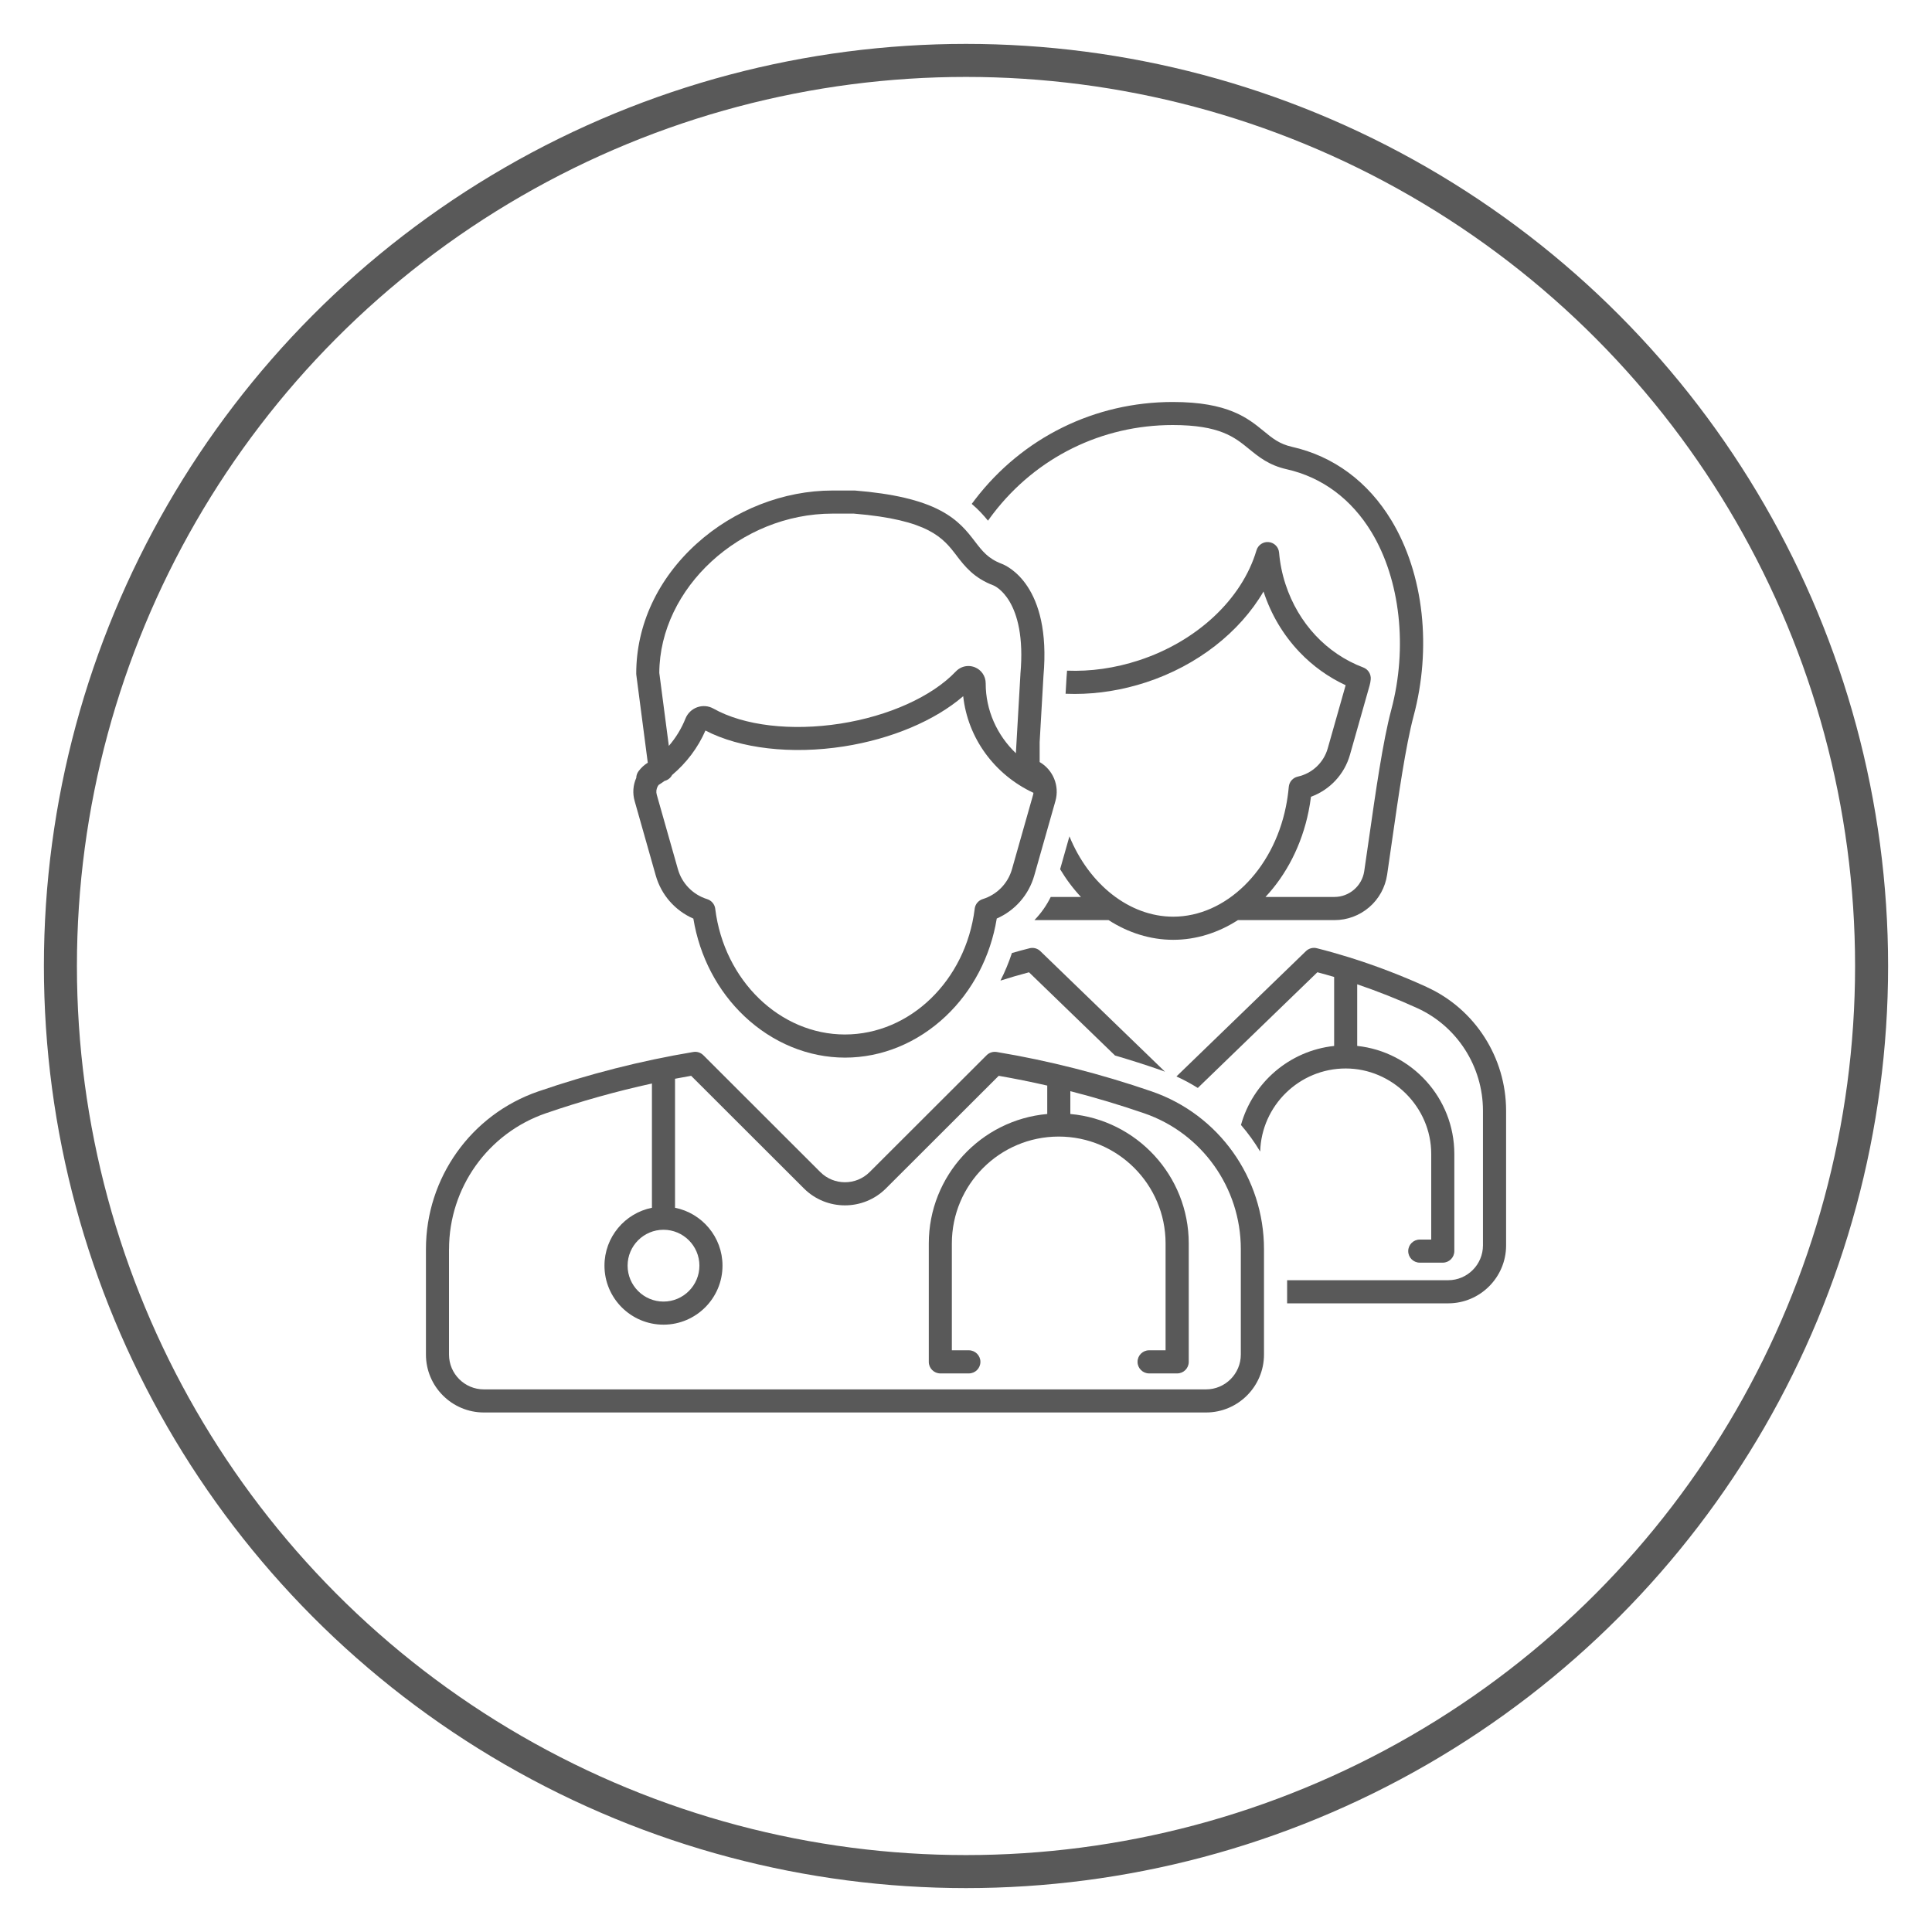
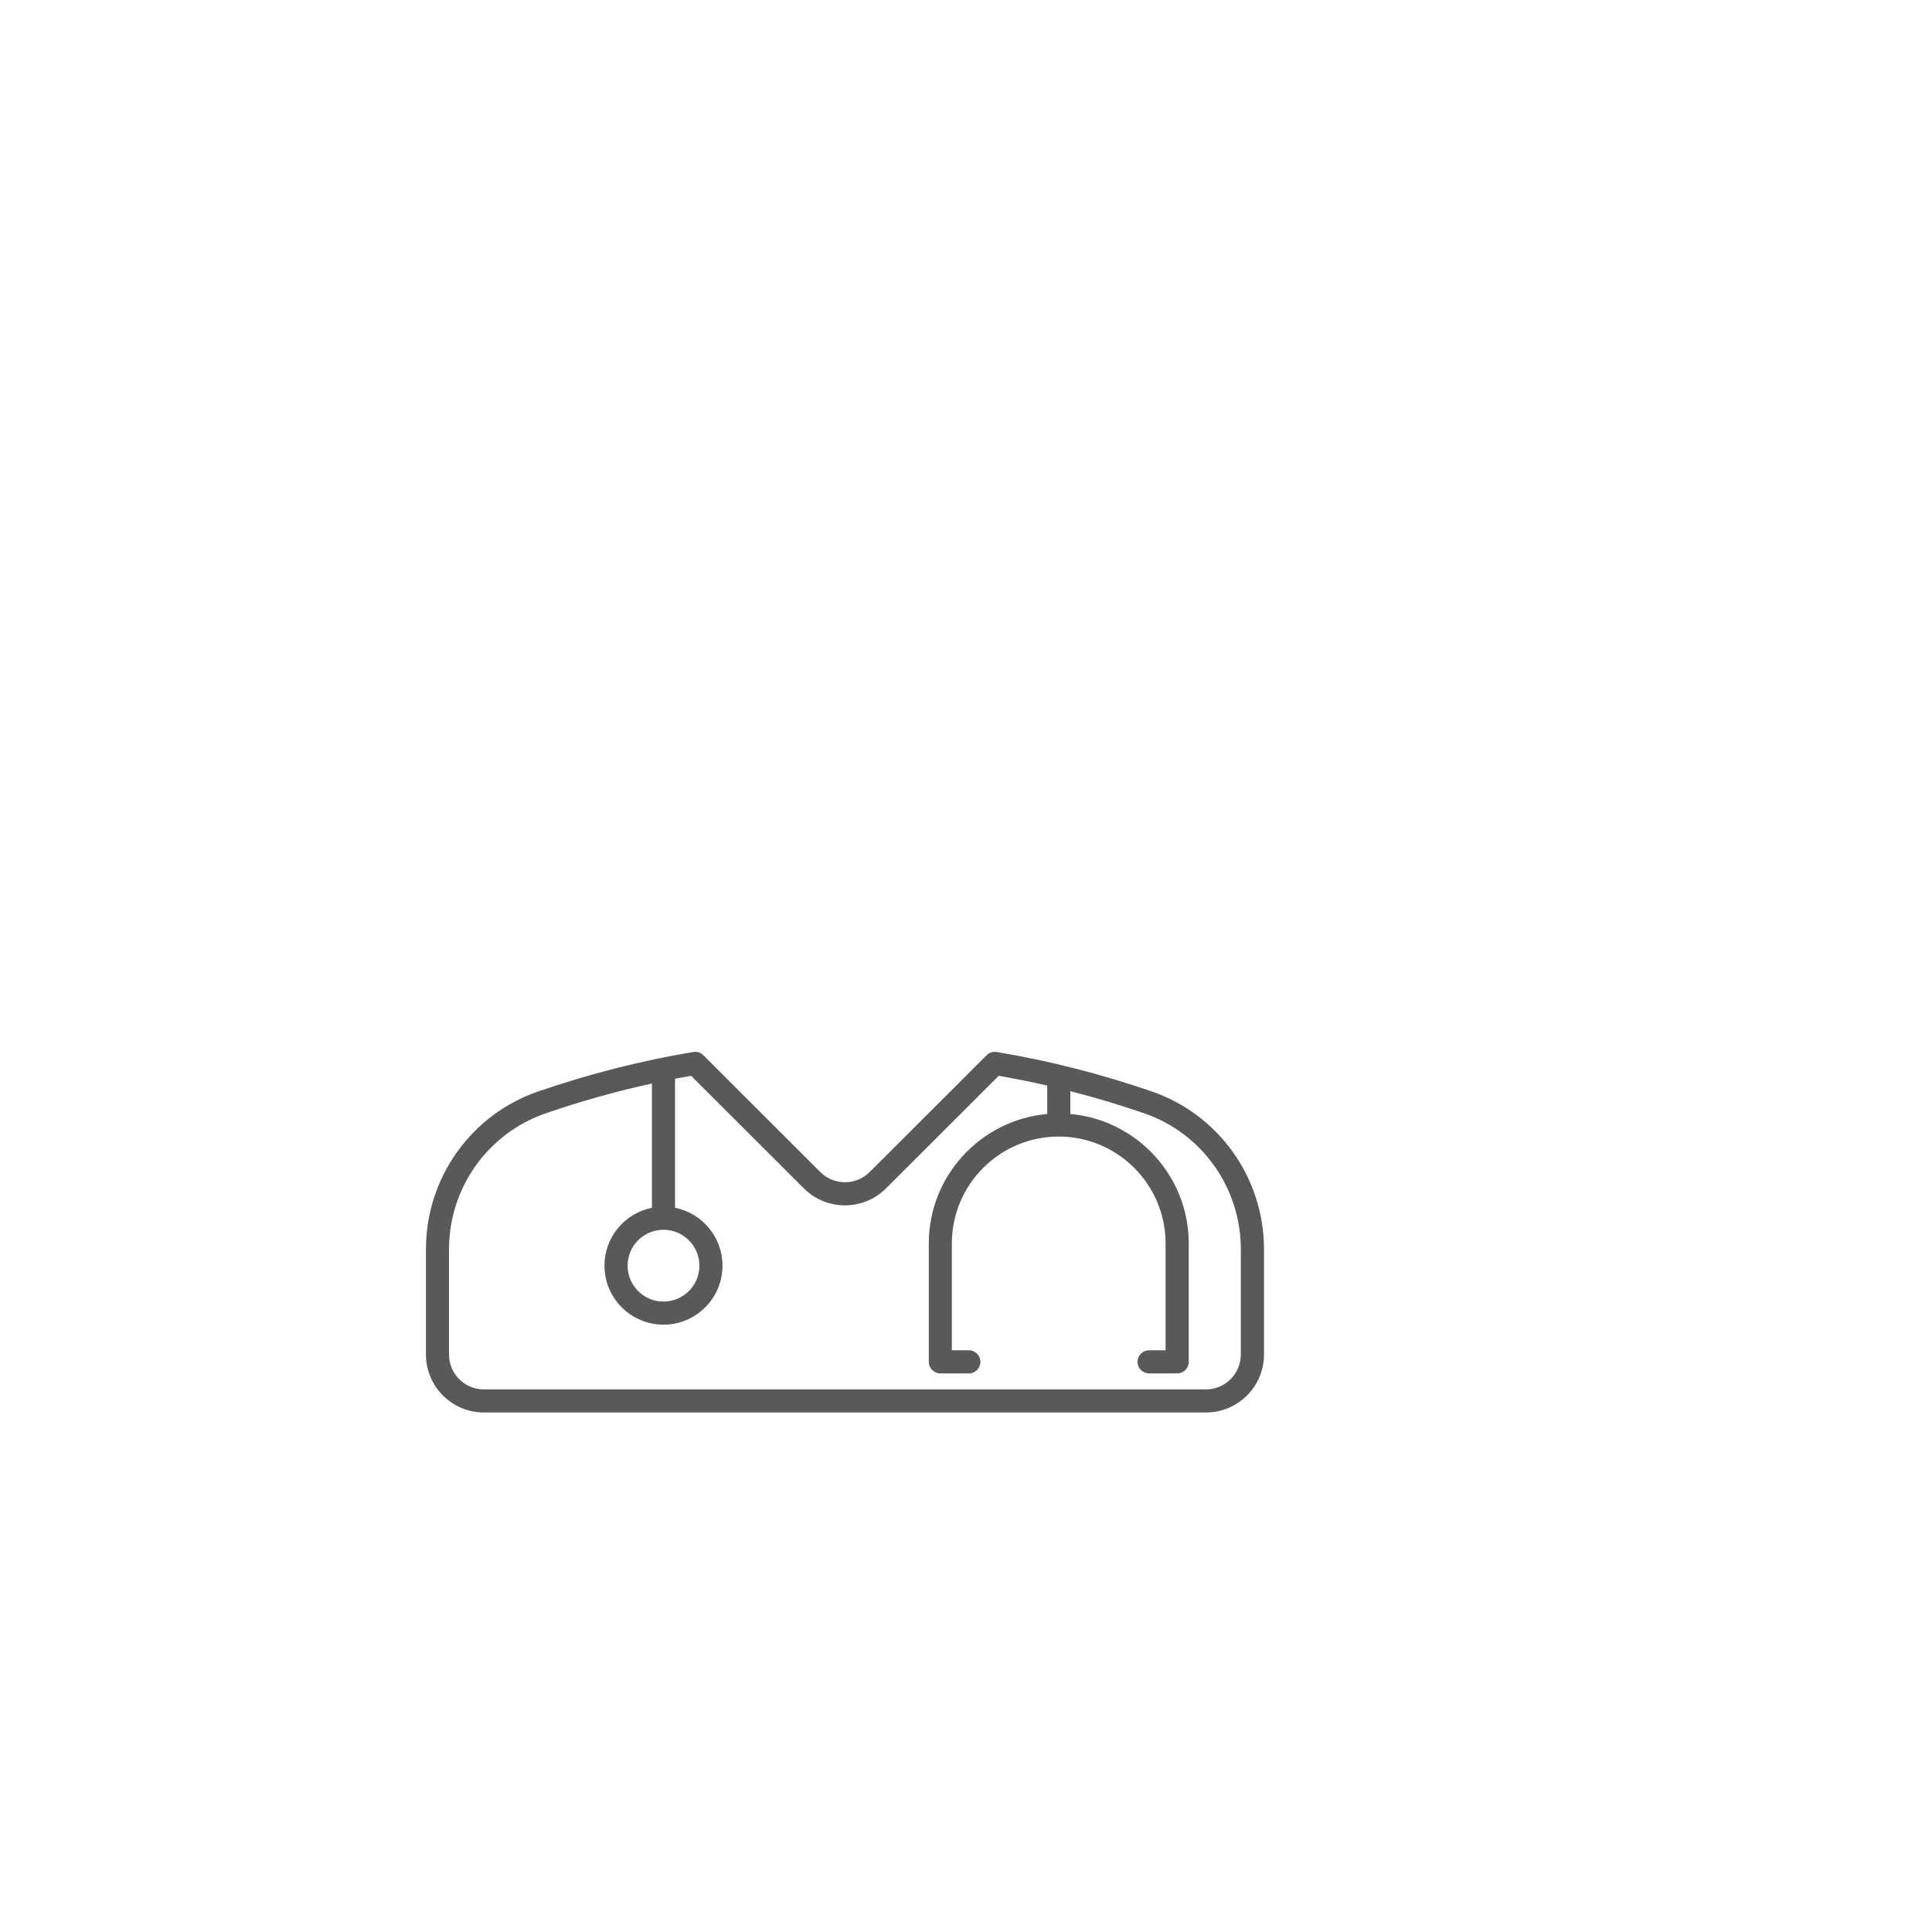
<svg xmlns="http://www.w3.org/2000/svg" id="Layer_1" data-name="Layer 1" viewBox="0 0 512 512">
  <defs>
    <style>
      .cls-1 {
        fill: none;
        stroke: #595959;
        stroke-linecap: round;
        stroke-linejoin: round;
        stroke-width: 8.75px;
      }

      .cls-2 {
        fill: #595959;
      }
    </style>
  </defs>
-   <circle class="cls-1" cx="256" cy="256" r="239.99" />
  <g>
-     <path class="cls-2" d="m272.69,257.66l22.8,22.06c3.93,1.15,7.83,2.39,11.71,3.73.52.18,1.02.36,1.53.56l-33.02-31.94c-.76-.74-1.85-1.03-2.88-.77-1.55.39-3.11.81-4.66,1.26-.83,2.52-1.85,4.97-3.04,7.31,2.52-.8,5.04-1.54,7.56-2.2Z" />
-     <path class="cls-2" d="m378.15,261.59c-6.76-3.08-13.64-5.71-20.56-7.87-.04-.01-.09-.03-.13-.04-2.83-.88-5.66-1.68-8.49-2.39-1.03-.26-2.12.03-2.88.77l-34.32,33.21c1.97.9,3.86,1.92,5.66,3.05l31.69-30.66c1.48.39,2.96.81,4.44,1.25v18.28c-11.85,1.26-21.58,9.74-24.69,20.94,1.9,2.2,3.6,4.56,5.09,7.05.35-12.2,10.38-22.02,22.66-22.02s22.67,10.17,22.67,22.67v22.67h-3.04c-1.69,0-3.06,1.37-3.06,3.06s1.37,3.06,3.06,3.06h6.1c1.69,0,3.06-1.37,3.06-3.06v-25.74c0-14.84-11.29-27.1-25.74-28.64v-16.33c5.35,1.82,10.68,3.93,15.93,6.32,10.57,4.82,17.4,15.49,17.4,27.19v35.68c0,5.09-4.14,9.23-9.22,9.23h-42.68v6.13h42.68c8.46,0,15.35-6.89,15.35-15.35v-35.68c0-14.09-8.23-26.95-20.98-32.76Z" />
-     <path class="cls-2" d="m261.82,138c.46-.65.92-1.29,1.41-1.92,11.44-14.9,28.77-23.44,47.55-23.44,12.47,0,16.4,3.22,20.2,6.32,2.61,2.13,5.3,4.34,10.02,5.4,9.37,2.11,17.15,7.89,22.48,16.7,7.61,12.59,9.61,30.61,5.22,47.05-2.22,8.28-4.17,21.96-5.9,34.04-.44,3.09-.86,6.01-1.27,8.76-.58,3.87-3.96,6.79-7.87,6.79h-18.29c5.51-5.89,9.61-13.73,11.42-22.69.25-1.26.47-2.55.63-3.86,5-1.83,8.87-5.94,10.34-11.15l5.2-18.34c.15-.52.25-1.08.3-1.65.11-1.36-.69-2.64-1.97-3.12-9.71-3.66-17.22-11.7-20.61-22.04-.9-2.74-1.47-5.57-1.71-8.4-.12-1.47-1.27-2.64-2.74-2.79-1.46-.15-2.83.76-3.25,2.18-3.84,12.95-15.78,24.12-31.15,29.15-6.37,2.09-12.85,2.99-19.05,2.74-.04.61-.08,1.22-.14,1.84l-.25,4.28c.8.03,1.61.05,2.42.05,6.22,0,12.64-1.02,18.93-3.08,13.57-4.45,24.8-13.28,31.11-24.07,0,0,0,.01,0,.02,1,3.05,2.3,5.92,3.89,8.6,1.6,2.68,3.48,5.17,5.65,7.45,3.51,3.69,7.7,6.68,12.22,8.77l-4.75,16.75c-1.07,3.76-4.11,6.62-7.93,7.47-1.31.29-2.27,1.38-2.39,2.72-.16,1.78-.42,3.56-.77,5.28-3.42,16.87-15.97,29.12-29.86,29.12-11.63,0-22.33-8.59-27.5-21.29l-2.47,8.71c1.62,2.7,3.48,5.17,5.53,7.36h-8.02c-1.11,2.27-2.57,4.33-4.32,6.13h19.65c5.19,3.34,11.05,5.22,17.14,5.22s11.94-1.88,17.14-5.22h25.6c3.37,0,6.64-1.21,9.2-3.42,2.56-2.2,4.24-5.25,4.74-8.59.41-2.77.83-5.69,1.27-8.79,1.71-11.9,3.64-25.4,5.76-33.32,2.36-8.81,3.08-18.21,2.1-27.17-1-9.13-3.76-17.65-7.99-24.64-6.21-10.27-15.33-17.02-26.37-19.5-3.3-.75-5.15-2.25-7.48-4.17-4.2-3.44-9.42-7.71-24.08-7.71-20.7,0-39.81,9.42-52.41,25.84-.3.39-.59.78-.88,1.17,1.81,1.53,3.19,3.07,4.33,4.47Z" />
-     <path class="cls-2" d="m264.13,243.43c4.85-2.12,8.51-6.27,9.97-11.43l5.6-19.73c1.15-4.07-.68-8.29-4.18-10.32v-5.31l1.01-17.52c2.14-24-9.68-29.18-11.04-29.7-3.63-1.37-5.17-3.38-7.12-5.92-2.04-2.66-4.36-5.68-9.18-8.22-5.18-2.74-12.56-4.47-22.55-5.28-.08,0-.16-.01-.25-.01h-5.75c-12.98,0-26.1,5.13-35.99,14.06-10.34,9.34-16.04,21.58-16.04,34.46,0,.13,0,.26.03.4l3.03,23.21c-.94.59-1.76,1.34-2.44,2.25-.39.53-.6,1.14-.61,1.77-.86,1.93-1.02,4.08-.43,6.14l5.59,19.73c1.46,5.16,5.12,9.31,9.97,11.43,1.64,10.03,6.41,19.17,13.55,25.9,7.49,7.06,16.95,10.94,26.65,10.94s19.17-3.88,26.65-10.94c7.14-6.73,11.91-15.87,13.55-25.9Zm-10.63-96.19c2.13,2.78,4.55,5.93,9.82,7.92.09.03,8.88,3.6,7.1,23.47,0,.03,0,.07,0,.1l-1.2,20.88c-5.02-4.8-8-11.41-8-18.47v-.05c0-1.89-1.13-3.56-2.88-4.26-.56-.22-1.14-.33-1.71-.33-1.23,0-2.42.5-3.31,1.43-6.33,6.66-17.78,11.83-30.63,13.84-12.99,2.02-25.56.54-33.61-3.98-1.31-.74-2.87-.87-4.29-.37-1.43.5-2.58,1.61-3.14,3.02-1.05,2.63-2.54,5.07-4.4,7.23l-2.53-19.36c.12-22.5,21.52-42.2,45.91-42.2h5.63c19.97,1.64,23.67,6.46,27.25,11.12Zm-29.57,126.91c-17.23,0-32.01-14.3-34.38-33.26v-.05c-.15-1.2-.99-2.2-2.14-2.56-3.78-1.18-6.68-4.14-7.76-7.94l-5.6-19.73c-.22-.75-.12-1.55.26-2.24.07-.12.14-.23.22-.34.54-.34,1.06-.7,1.57-1.07l.13-.04c.83-.24,1.5-.8,1.88-1.53,3.82-3.22,6.87-7.26,8.84-11.79,9.21,4.79,22.81,6.37,36.67,4.21,12.64-1.97,24.17-6.86,31.64-13.31,1.2,11.03,8.21,20.75,18.62,25.61-.02.16-.04.33-.09.49l-5.6,19.73c-1.08,3.8-3.98,6.77-7.76,7.94-1.15.36-1.99,1.36-2.13,2.56v.05c-2.37,18.97-17.15,33.27-34.39,33.27Z" />
    <path class="cls-2" d="m334.97,358.97v-27.94c0-18.87-11.96-35.66-29.75-41.79-13.48-4.64-27.3-8.16-41.08-10.45-.98-.16-1.97.15-2.67.85l-31,30.96c-3.61,3.61-9.48,3.61-13.09,0l-30.99-30.96c-.7-.7-1.69-1.02-2.67-.85-13.78,2.3-27.6,5.81-41.08,10.45-17.8,6.13-29.76,22.92-29.76,41.79v27.94c0,8.47,6.89,15.35,15.35,15.35h191.39c8.46,0,15.35-6.89,15.35-15.35Zm-149.62-23.56c0,5.25-4.27,9.52-9.52,9.52s-9.51-4.27-9.51-9.52,4.27-9.51,9.51-9.51,9.52,4.27,9.52,9.51Zm-66.35-4.37c0-16.26,10.3-30.72,25.62-36,9.26-3.19,18.69-5.83,28.15-7.9v32.93c-7.16,1.43-12.58,7.76-12.58,15.34,0,8.63,7.02,15.64,15.64,15.64s15.64-7.02,15.64-15.64c0-7.58-5.42-13.91-12.58-15.34v-34.19c1.42-.27,2.85-.53,4.27-.78l29.88,29.84c5.99,5.99,15.75,5.99,21.75,0l29.88-29.84c4.29.75,8.58,1.61,12.86,2.59v7.53c-17.57,1.56-31.39,16.35-31.39,34.31v31.38c0,1.69,1.37,3.06,3.06,3.06h7.56c1.69,0,3.06-1.37,3.06-3.06,0-.85-.34-1.61-.9-2.17-.55-.55-1.32-.9-2.17-.9h-4.5v-28.32c0-15.62,12.7-28.32,28.32-28.32s28.32,12.7,28.32,28.32v28.32h-4.37c-1.69,0-3.06,1.37-3.06,3.06,0,.85.34,1.61.9,2.17.55.55,1.32.9,2.17.9h7.44c1.69,0,3.06-1.37,3.06-3.06v-31.38c0-17.96-13.82-32.75-31.38-34.31v-6.05c6.57,1.68,13.1,3.64,19.56,5.86,15.32,5.27,25.62,19.74,25.62,36v27.94c0,5.09-4.14,9.23-9.22,9.23h-191.39c-5.09,0-9.23-4.14-9.23-9.23v-27.94Z" />
  </g>
</svg>